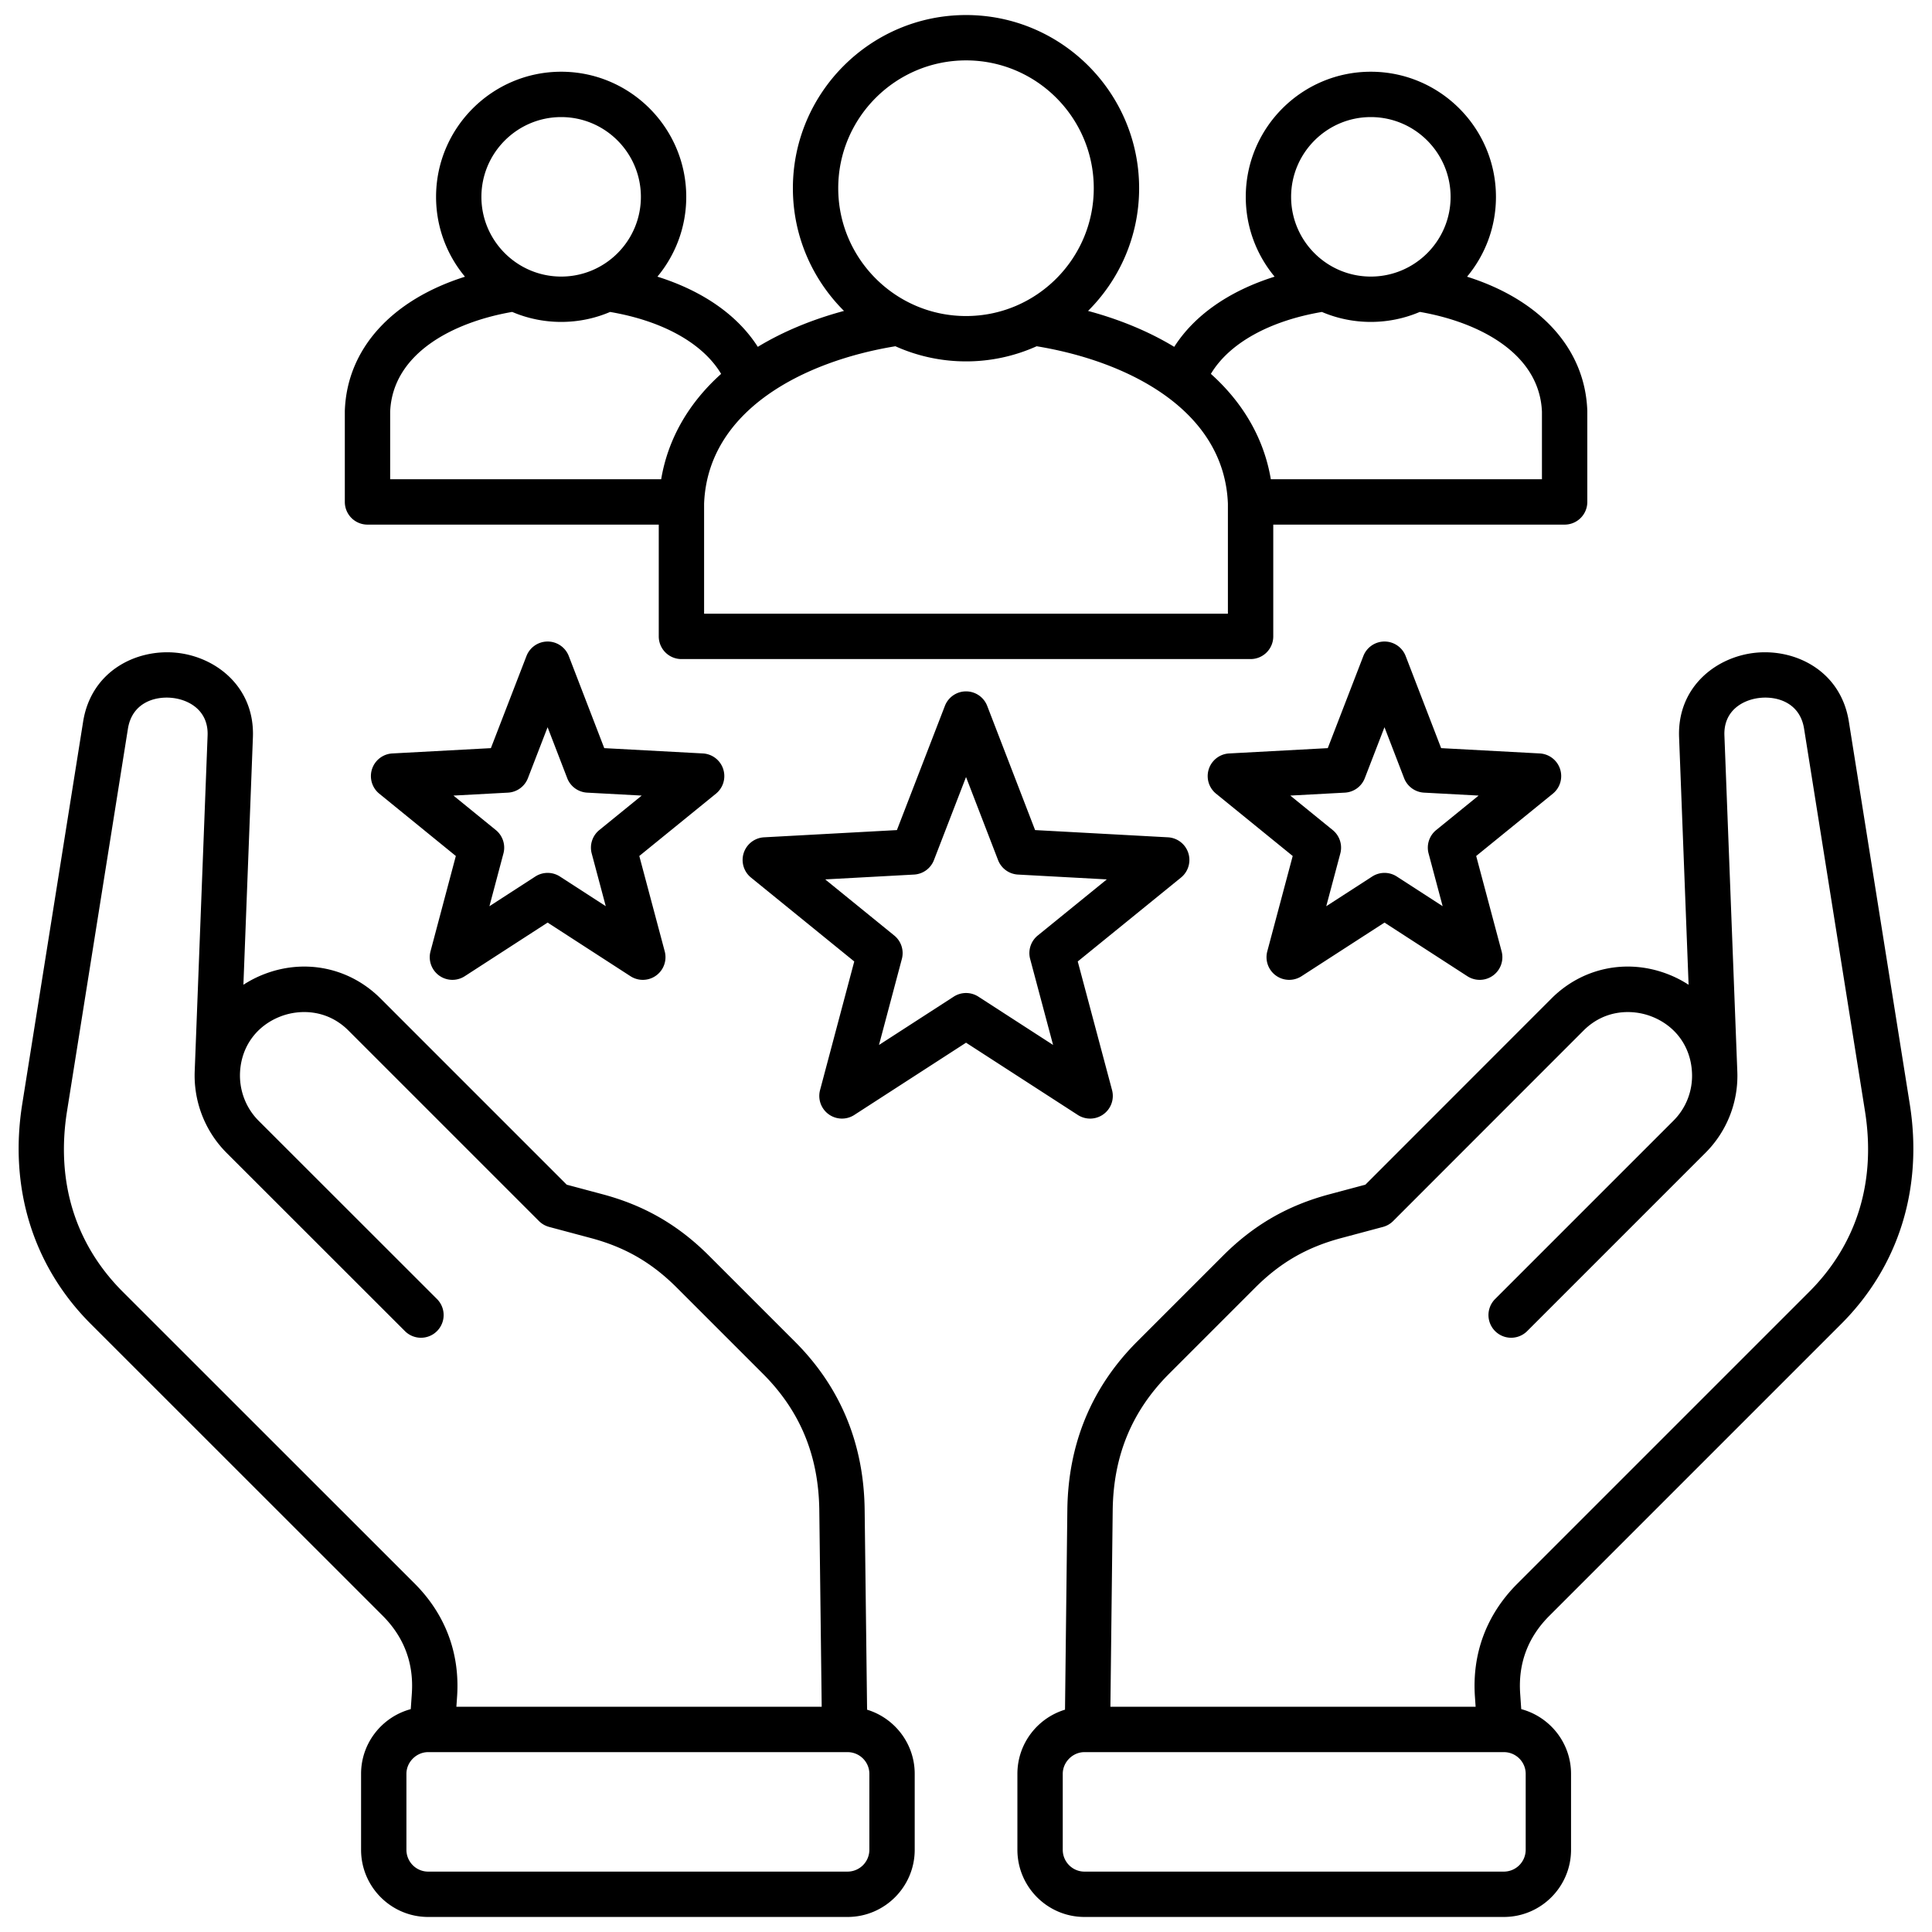
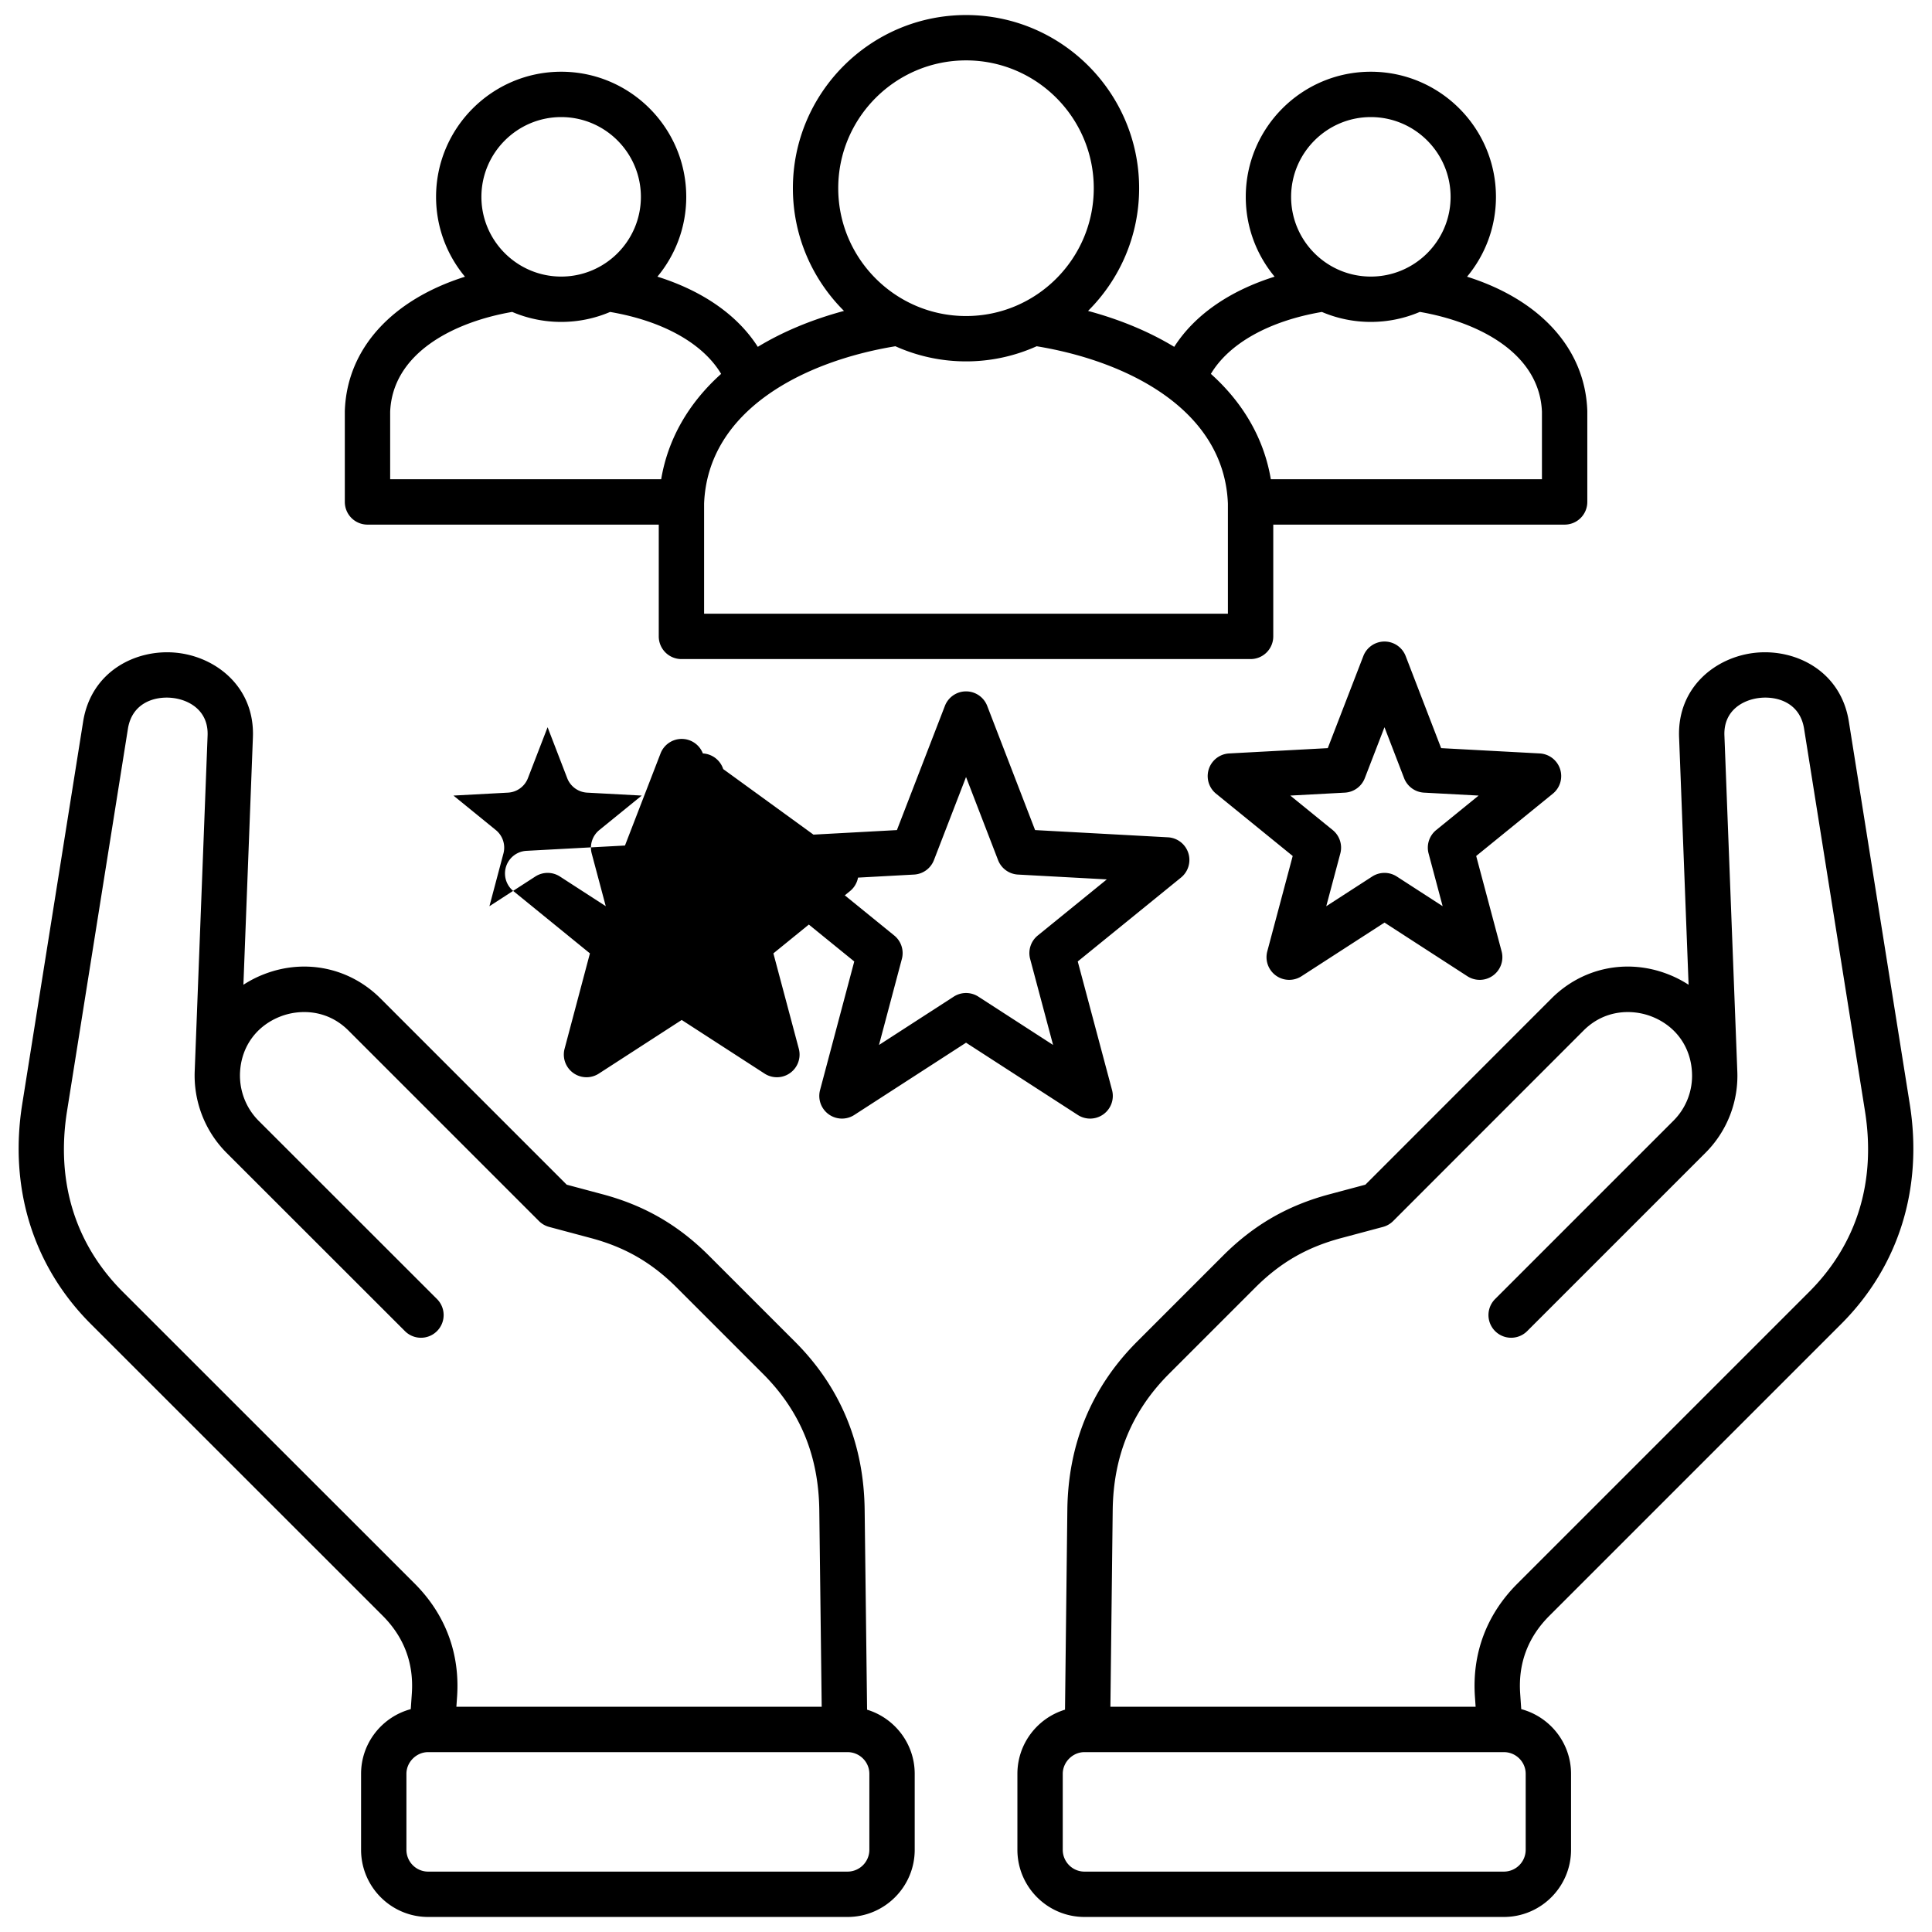
<svg xmlns="http://www.w3.org/2000/svg" x="0" y="0" viewBox="0 0 512 512" style="enable-background:new 0 0 512 512" xml:space="preserve" class="">
  <g>
-     <path d="M487.942 350.859c15.278-15.279 21.726-36 18.154-58.344l-16.128-101.276c-2.115-13.369-13.991-19.305-24.646-18.262-10.503 1.031-20.864 9.06-20.346 22.408l2.518 65.587a29.764 29.764 0 0 0-5.609-2.852c-10.815-4.139-22.589-1.653-30.729 6.487l-49.316 49.344-9.462 2.53c-11.131 2.962-20.115 8.141-28.272 16.298l-22.796 22.796c-12.022 12.052-18.229 27.017-18.451 44.482l-.619 53.024c-7.293 2.215-12.618 8.997-12.618 17.005v20.126c0 9.816 7.973 17.802 17.773 17.802h111.146c9.816 0 17.802-7.986 17.802-17.802v-20.126c0-8.208-5.61-15.115-13.197-17.148l-.282-4.105c-.559-7.997 2.039-14.933 7.723-20.616l77.357-77.357zm-83.619 139.354a5.79 5.79 0 0 1-5.783 5.783H287.394c-3.173 0-5.754-2.594-5.754-5.783v-20.126c0-3.119 2.635-5.754 5.754-5.754H398.541c3.189 0 5.783 2.582 5.783 5.754v20.126zm-2.237-70.495c-8.137 8.138-12.015 18.496-11.213 29.947l.182 2.649h-96.787l.609-52.11c.183-14.422 5.07-26.244 14.937-36.135l22.791-22.791c6.688-6.689 13.74-10.754 22.871-13.184l11.027-2.948a6.006 6.006 0 0 0 2.699-1.558l50.456-50.484c5.663-5.665 12.978-5.655 17.934-3.76 6.388 2.444 10.422 7.957 10.793 14.748l.001.013v.012a16.802 16.802 0 0 1-4.884 12.859l-47.282 47.282a6.01 6.01 0 1 0 8.5 8.499l47.282-47.282a28.833 28.833 0 0 0 8.388-21.897v-.045l-3.402-88.613c-.258-6.654 4.962-9.536 9.51-9.983 4.687-.453 10.53 1.407 11.603 8.185l16.129 101.285c2.99 18.708-2.122 35.29-14.785 47.952l-77.357 77.357zm-172.299 33.369-.646-53.034c-.221-17.491-6.43-32.457-18.456-44.482l-22.791-22.791c-8.153-8.153-17.126-13.332-28.238-16.296l-9.469-2.531-49.345-49.346c-8.14-8.139-19.915-10.625-30.728-6.486a29.764 29.764 0 0 0-5.609 2.852l2.518-65.584c.518-13.341-9.83-21.372-20.318-22.408-10.645-1.055-22.538 4.879-24.673 18.253L5.904 292.512c-3.572 22.347 2.875 43.068 18.155 58.348l77.376 77.348c5.67 5.693 8.262 12.633 7.702 20.632l-.282 4.1c-7.571 2.036-13.168 8.941-13.168 17.146v20.126c0 9.816 7.973 17.802 17.773 17.802h111.146c9.816 0 17.801-7.986 17.801-17.802v-20.126c0-8.001-5.325-14.78-12.621-17zM32.557 342.36c-12.663-12.662-17.775-29.243-14.784-47.955l16.128-101.28c1.083-6.783 6.94-8.645 11.622-8.186 4.54.449 9.749 3.333 9.491 9.984l-3.402 88.611v.044c-.403 8.149 2.643 16.117 8.376 21.884l.021.022 47.302 47.274c1.173 1.173 2.71 1.759 4.248 1.759s3.077-.587 4.25-1.761a6.01 6.01 0 0 0-.002-8.499l-47.303-47.276c-3.366-3.39-5.147-8.088-4.888-12.89.371-6.791 4.405-12.304 10.793-14.748 4.956-1.896 12.27-1.905 17.934 3.76l50.485 50.485a6.009 6.009 0 0 0 2.698 1.556l11.029 2.948c9.109 2.431 16.153 6.497 22.84 13.184l22.791 22.791c9.869 9.868 14.754 21.688 14.937 36.132l.635 52.113h-96.813l.182-2.642c.801-11.445-3.064-21.8-11.186-29.955l-77.385-77.357zM230.39 490.213a5.79 5.79 0 0 1-5.783 5.783H113.46c-3.173 0-5.754-2.594-5.754-5.783v-20.126c0-3.119 2.635-5.754 5.754-5.754H224.607c3.188 0 5.783 2.582 5.783 5.754zm62.041-194.925a6.009 6.009 0 0 0 2.272-6.409l-9.089-34.083 27.368-22.236a6.01 6.01 0 0 0-3.464-10.665l-35.208-1.915-12.69-32.911a6.009 6.009 0 0 0-5.605-3.847h-.002a6.007 6.007 0 0 0-5.605 3.844l-12.717 32.915-35.21 1.915a6.012 6.012 0 0 0-3.464 10.665l27.37 22.238-9.064 34.086a6.01 6.01 0 0 0 9.07 6.591l29.619-19.15 29.619 19.15a6.006 6.006 0 0 0 6.797-.186zm-33.153-31.167a6.008 6.008 0 0 0-6.525 0l-19.812 12.809 6.063-22.801a6.008 6.008 0 0 0-2.018-6.208l-18.302-14.871 23.541-1.28a6.008 6.008 0 0 0 5.279-3.835l8.505-22.015 8.487 22.011a6.007 6.007 0 0 0 5.281 3.838l23.542 1.28-18.303 14.871a6.01 6.01 0 0 0-2.017 6.212l6.077 22.789zm154.163-60.308a6.011 6.011 0 0 0-5.392-4.143l-26.133-1.406-9.401-24.403a6.01 6.01 0 0 0-5.605-3.849h-.002a6.01 6.01 0 0 0-5.606 3.844l-9.428 24.408-26.137 1.407a6.01 6.01 0 0 0-3.468 10.664l20.311 16.511-6.736 25.269a6.01 6.01 0 0 0 9.069 6.595l21.992-14.217 21.965 14.215a6.008 6.008 0 0 0 9.071-6.593l-6.736-25.269 20.311-16.511a6.009 6.009 0 0 0 1.924-6.521zm-32.834 16.159a6.01 6.01 0 0 0-2.016 6.211l3.723 13.963-12.141-7.857a6.007 6.007 0 0 0-6.527-.002l-12.175 7.871 3.726-13.975a6.01 6.01 0 0 0-2.016-6.211l-11.24-9.137 14.462-.778a6.01 6.01 0 0 0 5.283-3.835l5.215-13.502 5.199 13.497a6.012 6.012 0 0 0 5.285 3.841l14.462.778-11.24 9.137zm-188.948-16.159a6.011 6.011 0 0 0-5.392-4.143l-26.133-1.406-9.401-24.403a6.01 6.01 0 0 0-5.605-3.849h-.003a6.01 6.01 0 0 0-5.606 3.844l-9.428 24.409-26.109 1.406a6.009 6.009 0 0 0-3.47 10.662l20.29 16.513-6.714 25.273a6.01 6.01 0 0 0 9.073 6.588l21.963-14.214 21.963 14.214a6.008 6.008 0 0 0 9.071-6.593l-6.736-25.269 20.311-16.511a6.007 6.007 0 0 0 1.924-6.521zm-32.834 16.159a6.01 6.01 0 0 0-2.016 6.211l3.723 13.963-12.141-7.857a6.009 6.009 0 0 0-6.53 0l-12.159 7.869 3.714-13.98a6.012 6.012 0 0 0-2.015-6.204l-11.23-9.139 14.449-.778a6.012 6.012 0 0 0 5.283-3.835l5.215-13.502 5.199 13.497a6.012 6.012 0 0 0 5.285 3.841l14.462.778-11.24 9.137zM97.39 139.029h77.188v29.622a6.009 6.009 0 0 0 6.009 6.009h150.832a6.009 6.009 0 0 0 6.009-6.009v-29.622h77.216a6.009 6.009 0 0 0 6.009-6.009v-24.01c0-.073 0-.146-.004-.219-.599-16.424-12.502-29.346-31.862-35.463 4.779-5.743 7.657-13.117 7.657-21.152 0-18.288-14.877-33.166-33.165-33.166s-33.137 14.878-33.137 33.166c0 8.031 2.873 15.402 7.644 21.143-12.044 3.789-21.249 10.211-26.605 18.599-6.564-3.979-14.224-7.197-22.835-9.52 8.354-8.317 13.535-19.823 13.535-32.519 0-25.305-20.575-45.893-45.864-45.893s-45.893 20.587-45.893 45.893c0 12.695 5.183 24.2 13.542 32.517-8.614 2.323-16.275 5.542-22.841 9.522-5.356-8.391-14.562-14.813-26.604-18.6 4.769-5.741 7.642-13.112 7.642-21.142 0-18.288-14.865-33.166-33.137-33.166s-33.165 14.878-33.165 33.166c0 8.038 2.881 15.414 7.662 21.158-19.345 6.118-31.24 19.036-31.838 35.458a5.332 5.332 0 0 0-.004.219v24.01a6.009 6.009 0 0 0 6.009 6.009zM363.277 31.028c11.66 0 21.146 9.487 21.146 21.147s-9.486 21.118-21.146 21.118-21.119-9.474-21.119-21.118 9.474-21.147 21.119-21.147zM350.32 82.671c3.982 1.698 8.362 2.64 12.957 2.64s9.001-.947 12.994-2.652c15.55 2.68 31.724 10.917 32.361 26.465v17.885h-71.847c-1.807-10.748-7.312-20.236-15.888-27.926 4.816-8.071 15.427-14.026 29.423-16.412zM222.14 49.878c0-18.678 15.196-33.874 33.874-33.874S289.86 31.2 289.86 49.878s-15.183 33.875-33.846 33.875-33.874-15.196-33.874-33.875zm33.874 45.893a45.544 45.544 0 0 0 18.712-4.01c24.207 3.971 49.714 16.881 50.68 41.709v29.17H186.594v-29.17c.967-24.832 26.481-37.742 50.692-41.711a45.603 45.603 0 0 0 18.728 4.011zM148.723 31.028c11.645 0 21.119 9.487 21.119 21.147s-9.474 21.118-21.119 21.118-21.146-9.474-21.146-21.118 9.486-21.147 21.146-21.147zm-45.326 78.098c.637-15.546 16.796-23.781 32.34-26.463 3.991 1.703 8.38 2.649 12.987 2.649s8.976-.942 12.958-2.641c13.995 2.383 24.606 8.338 29.422 16.413-8.576 7.691-14.081 17.178-15.888 27.926h-71.82v-17.884z" />
+     <path d="M487.942 350.859c15.278-15.279 21.726-36 18.154-58.344l-16.128-101.276c-2.115-13.369-13.991-19.305-24.646-18.262-10.503 1.031-20.864 9.06-20.346 22.408l2.518 65.587a29.764 29.764 0 0 0-5.609-2.852c-10.815-4.139-22.589-1.653-30.729 6.487l-49.316 49.344-9.462 2.53c-11.131 2.962-20.115 8.141-28.272 16.298l-22.796 22.796c-12.022 12.052-18.229 27.017-18.451 44.482l-.619 53.024c-7.293 2.215-12.618 8.997-12.618 17.005v20.126c0 9.816 7.973 17.802 17.773 17.802h111.146c9.816 0 17.802-7.986 17.802-17.802v-20.126c0-8.208-5.61-15.115-13.197-17.148l-.282-4.105c-.559-7.997 2.039-14.933 7.723-20.616l77.357-77.357zm-83.619 139.354a5.79 5.79 0 0 1-5.783 5.783H287.394c-3.173 0-5.754-2.594-5.754-5.783v-20.126c0-3.119 2.635-5.754 5.754-5.754H398.541c3.189 0 5.783 2.582 5.783 5.754v20.126zm-2.237-70.495c-8.137 8.138-12.015 18.496-11.213 29.947l.182 2.649h-96.787l.609-52.11c.183-14.422 5.07-26.244 14.937-36.135l22.791-22.791c6.688-6.689 13.74-10.754 22.871-13.184l11.027-2.948a6.006 6.006 0 0 0 2.699-1.558l50.456-50.484c5.663-5.665 12.978-5.655 17.934-3.76 6.388 2.444 10.422 7.957 10.793 14.748l.001.013v.012a16.802 16.802 0 0 1-4.884 12.859l-47.282 47.282a6.01 6.01 0 1 0 8.5 8.499l47.282-47.282a28.833 28.833 0 0 0 8.388-21.897v-.045l-3.402-88.613c-.258-6.654 4.962-9.536 9.51-9.983 4.687-.453 10.53 1.407 11.603 8.185l16.129 101.285c2.99 18.708-2.122 35.29-14.785 47.952l-77.357 77.357zm-172.299 33.369-.646-53.034c-.221-17.491-6.43-32.457-18.456-44.482l-22.791-22.791c-8.153-8.153-17.126-13.332-28.238-16.296l-9.469-2.531-49.345-49.346c-8.14-8.139-19.915-10.625-30.728-6.486a29.764 29.764 0 0 0-5.609 2.852l2.518-65.584c.518-13.341-9.83-21.372-20.318-22.408-10.645-1.055-22.538 4.879-24.673 18.253L5.904 292.512c-3.572 22.347 2.875 43.068 18.155 58.348l77.376 77.348c5.67 5.693 8.262 12.633 7.702 20.632l-.282 4.1c-7.571 2.036-13.168 8.941-13.168 17.146v20.126c0 9.816 7.973 17.802 17.773 17.802h111.146c9.816 0 17.801-7.986 17.801-17.802v-20.126c0-8.001-5.325-14.78-12.621-17zM32.557 342.36c-12.663-12.662-17.775-29.243-14.784-47.955l16.128-101.28c1.083-6.783 6.94-8.645 11.622-8.186 4.54.449 9.749 3.333 9.491 9.984l-3.402 88.611v.044c-.403 8.149 2.643 16.117 8.376 21.884l.021.022 47.302 47.274c1.173 1.173 2.71 1.759 4.248 1.759s3.077-.587 4.25-1.761a6.01 6.01 0 0 0-.002-8.499l-47.303-47.276c-3.366-3.39-5.147-8.088-4.888-12.89.371-6.791 4.405-12.304 10.793-14.748 4.956-1.896 12.27-1.905 17.934 3.76l50.485 50.485a6.009 6.009 0 0 0 2.698 1.556l11.029 2.948c9.109 2.431 16.153 6.497 22.84 13.184l22.791 22.791c9.869 9.868 14.754 21.688 14.937 36.132l.635 52.113h-96.813l.182-2.642c.801-11.445-3.064-21.8-11.186-29.955l-77.385-77.357zM230.39 490.213a5.79 5.79 0 0 1-5.783 5.783H113.46c-3.173 0-5.754-2.594-5.754-5.783v-20.126c0-3.119 2.635-5.754 5.754-5.754H224.607c3.188 0 5.783 2.582 5.783 5.754zm62.041-194.925a6.009 6.009 0 0 0 2.272-6.409l-9.089-34.083 27.368-22.236a6.01 6.01 0 0 0-3.464-10.665l-35.208-1.915-12.69-32.911a6.009 6.009 0 0 0-5.605-3.847h-.002a6.007 6.007 0 0 0-5.605 3.844l-12.717 32.915-35.21 1.915a6.012 6.012 0 0 0-3.464 10.665l27.37 22.238-9.064 34.086a6.01 6.01 0 0 0 9.07 6.591l29.619-19.15 29.619 19.15a6.006 6.006 0 0 0 6.797-.186zm-33.153-31.167a6.008 6.008 0 0 0-6.525 0l-19.812 12.809 6.063-22.801a6.008 6.008 0 0 0-2.018-6.208l-18.302-14.871 23.541-1.28a6.008 6.008 0 0 0 5.279-3.835l8.505-22.015 8.487 22.011a6.007 6.007 0 0 0 5.281 3.838l23.542 1.28-18.303 14.871a6.01 6.01 0 0 0-2.017 6.212l6.077 22.789zm154.163-60.308a6.011 6.011 0 0 0-5.392-4.143l-26.133-1.406-9.401-24.403a6.01 6.01 0 0 0-5.605-3.849h-.002a6.01 6.01 0 0 0-5.606 3.844l-9.428 24.408-26.137 1.407a6.01 6.01 0 0 0-3.468 10.664l20.311 16.511-6.736 25.269a6.01 6.01 0 0 0 9.069 6.595l21.992-14.217 21.965 14.215a6.008 6.008 0 0 0 9.071-6.593l-6.736-25.269 20.311-16.511a6.009 6.009 0 0 0 1.924-6.521zm-32.834 16.159a6.01 6.01 0 0 0-2.016 6.211l3.723 13.963-12.141-7.857a6.007 6.007 0 0 0-6.527-.002l-12.175 7.871 3.726-13.975a6.01 6.01 0 0 0-2.016-6.211l-11.24-9.137 14.462-.778a6.01 6.01 0 0 0 5.283-3.835l5.215-13.502 5.199 13.497a6.012 6.012 0 0 0 5.285 3.841l14.462.778-11.24 9.137zm-188.948-16.159a6.011 6.011 0 0 0-5.392-4.143a6.01 6.01 0 0 0-5.605-3.849h-.003a6.01 6.01 0 0 0-5.606 3.844l-9.428 24.409-26.109 1.406a6.009 6.009 0 0 0-3.47 10.662l20.29 16.513-6.714 25.273a6.01 6.01 0 0 0 9.073 6.588l21.963-14.214 21.963 14.214a6.008 6.008 0 0 0 9.071-6.593l-6.736-25.269 20.311-16.511a6.007 6.007 0 0 0 1.924-6.521zm-32.834 16.159a6.01 6.01 0 0 0-2.016 6.211l3.723 13.963-12.141-7.857a6.009 6.009 0 0 0-6.53 0l-12.159 7.869 3.714-13.98a6.012 6.012 0 0 0-2.015-6.204l-11.23-9.139 14.449-.778a6.012 6.012 0 0 0 5.283-3.835l5.215-13.502 5.199 13.497a6.012 6.012 0 0 0 5.285 3.841l14.462.778-11.24 9.137zM97.39 139.029h77.188v29.622a6.009 6.009 0 0 0 6.009 6.009h150.832a6.009 6.009 0 0 0 6.009-6.009v-29.622h77.216a6.009 6.009 0 0 0 6.009-6.009v-24.01c0-.073 0-.146-.004-.219-.599-16.424-12.502-29.346-31.862-35.463 4.779-5.743 7.657-13.117 7.657-21.152 0-18.288-14.877-33.166-33.165-33.166s-33.137 14.878-33.137 33.166c0 8.031 2.873 15.402 7.644 21.143-12.044 3.789-21.249 10.211-26.605 18.599-6.564-3.979-14.224-7.197-22.835-9.52 8.354-8.317 13.535-19.823 13.535-32.519 0-25.305-20.575-45.893-45.864-45.893s-45.893 20.587-45.893 45.893c0 12.695 5.183 24.2 13.542 32.517-8.614 2.323-16.275 5.542-22.841 9.522-5.356-8.391-14.562-14.813-26.604-18.6 4.769-5.741 7.642-13.112 7.642-21.142 0-18.288-14.865-33.166-33.137-33.166s-33.165 14.878-33.165 33.166c0 8.038 2.881 15.414 7.662 21.158-19.345 6.118-31.24 19.036-31.838 35.458a5.332 5.332 0 0 0-.004.219v24.01a6.009 6.009 0 0 0 6.009 6.009zM363.277 31.028c11.66 0 21.146 9.487 21.146 21.147s-9.486 21.118-21.146 21.118-21.119-9.474-21.119-21.118 9.474-21.147 21.119-21.147zM350.32 82.671c3.982 1.698 8.362 2.64 12.957 2.64s9.001-.947 12.994-2.652c15.55 2.68 31.724 10.917 32.361 26.465v17.885h-71.847c-1.807-10.748-7.312-20.236-15.888-27.926 4.816-8.071 15.427-14.026 29.423-16.412zM222.14 49.878c0-18.678 15.196-33.874 33.874-33.874S289.86 31.2 289.86 49.878s-15.183 33.875-33.846 33.875-33.874-15.196-33.874-33.875zm33.874 45.893a45.544 45.544 0 0 0 18.712-4.01c24.207 3.971 49.714 16.881 50.68 41.709v29.17H186.594v-29.17c.967-24.832 26.481-37.742 50.692-41.711a45.603 45.603 0 0 0 18.728 4.011zM148.723 31.028c11.645 0 21.119 9.487 21.119 21.147s-9.474 21.118-21.119 21.118-21.146-9.474-21.146-21.118 9.486-21.147 21.146-21.147zm-45.326 78.098c.637-15.546 16.796-23.781 32.34-26.463 3.991 1.703 8.38 2.649 12.987 2.649s8.976-.942 12.958-2.641c13.995 2.383 24.606 8.338 29.422 16.413-8.576 7.691-14.081 17.178-15.888 27.926h-71.82v-17.884z" />
  </g>
</svg>